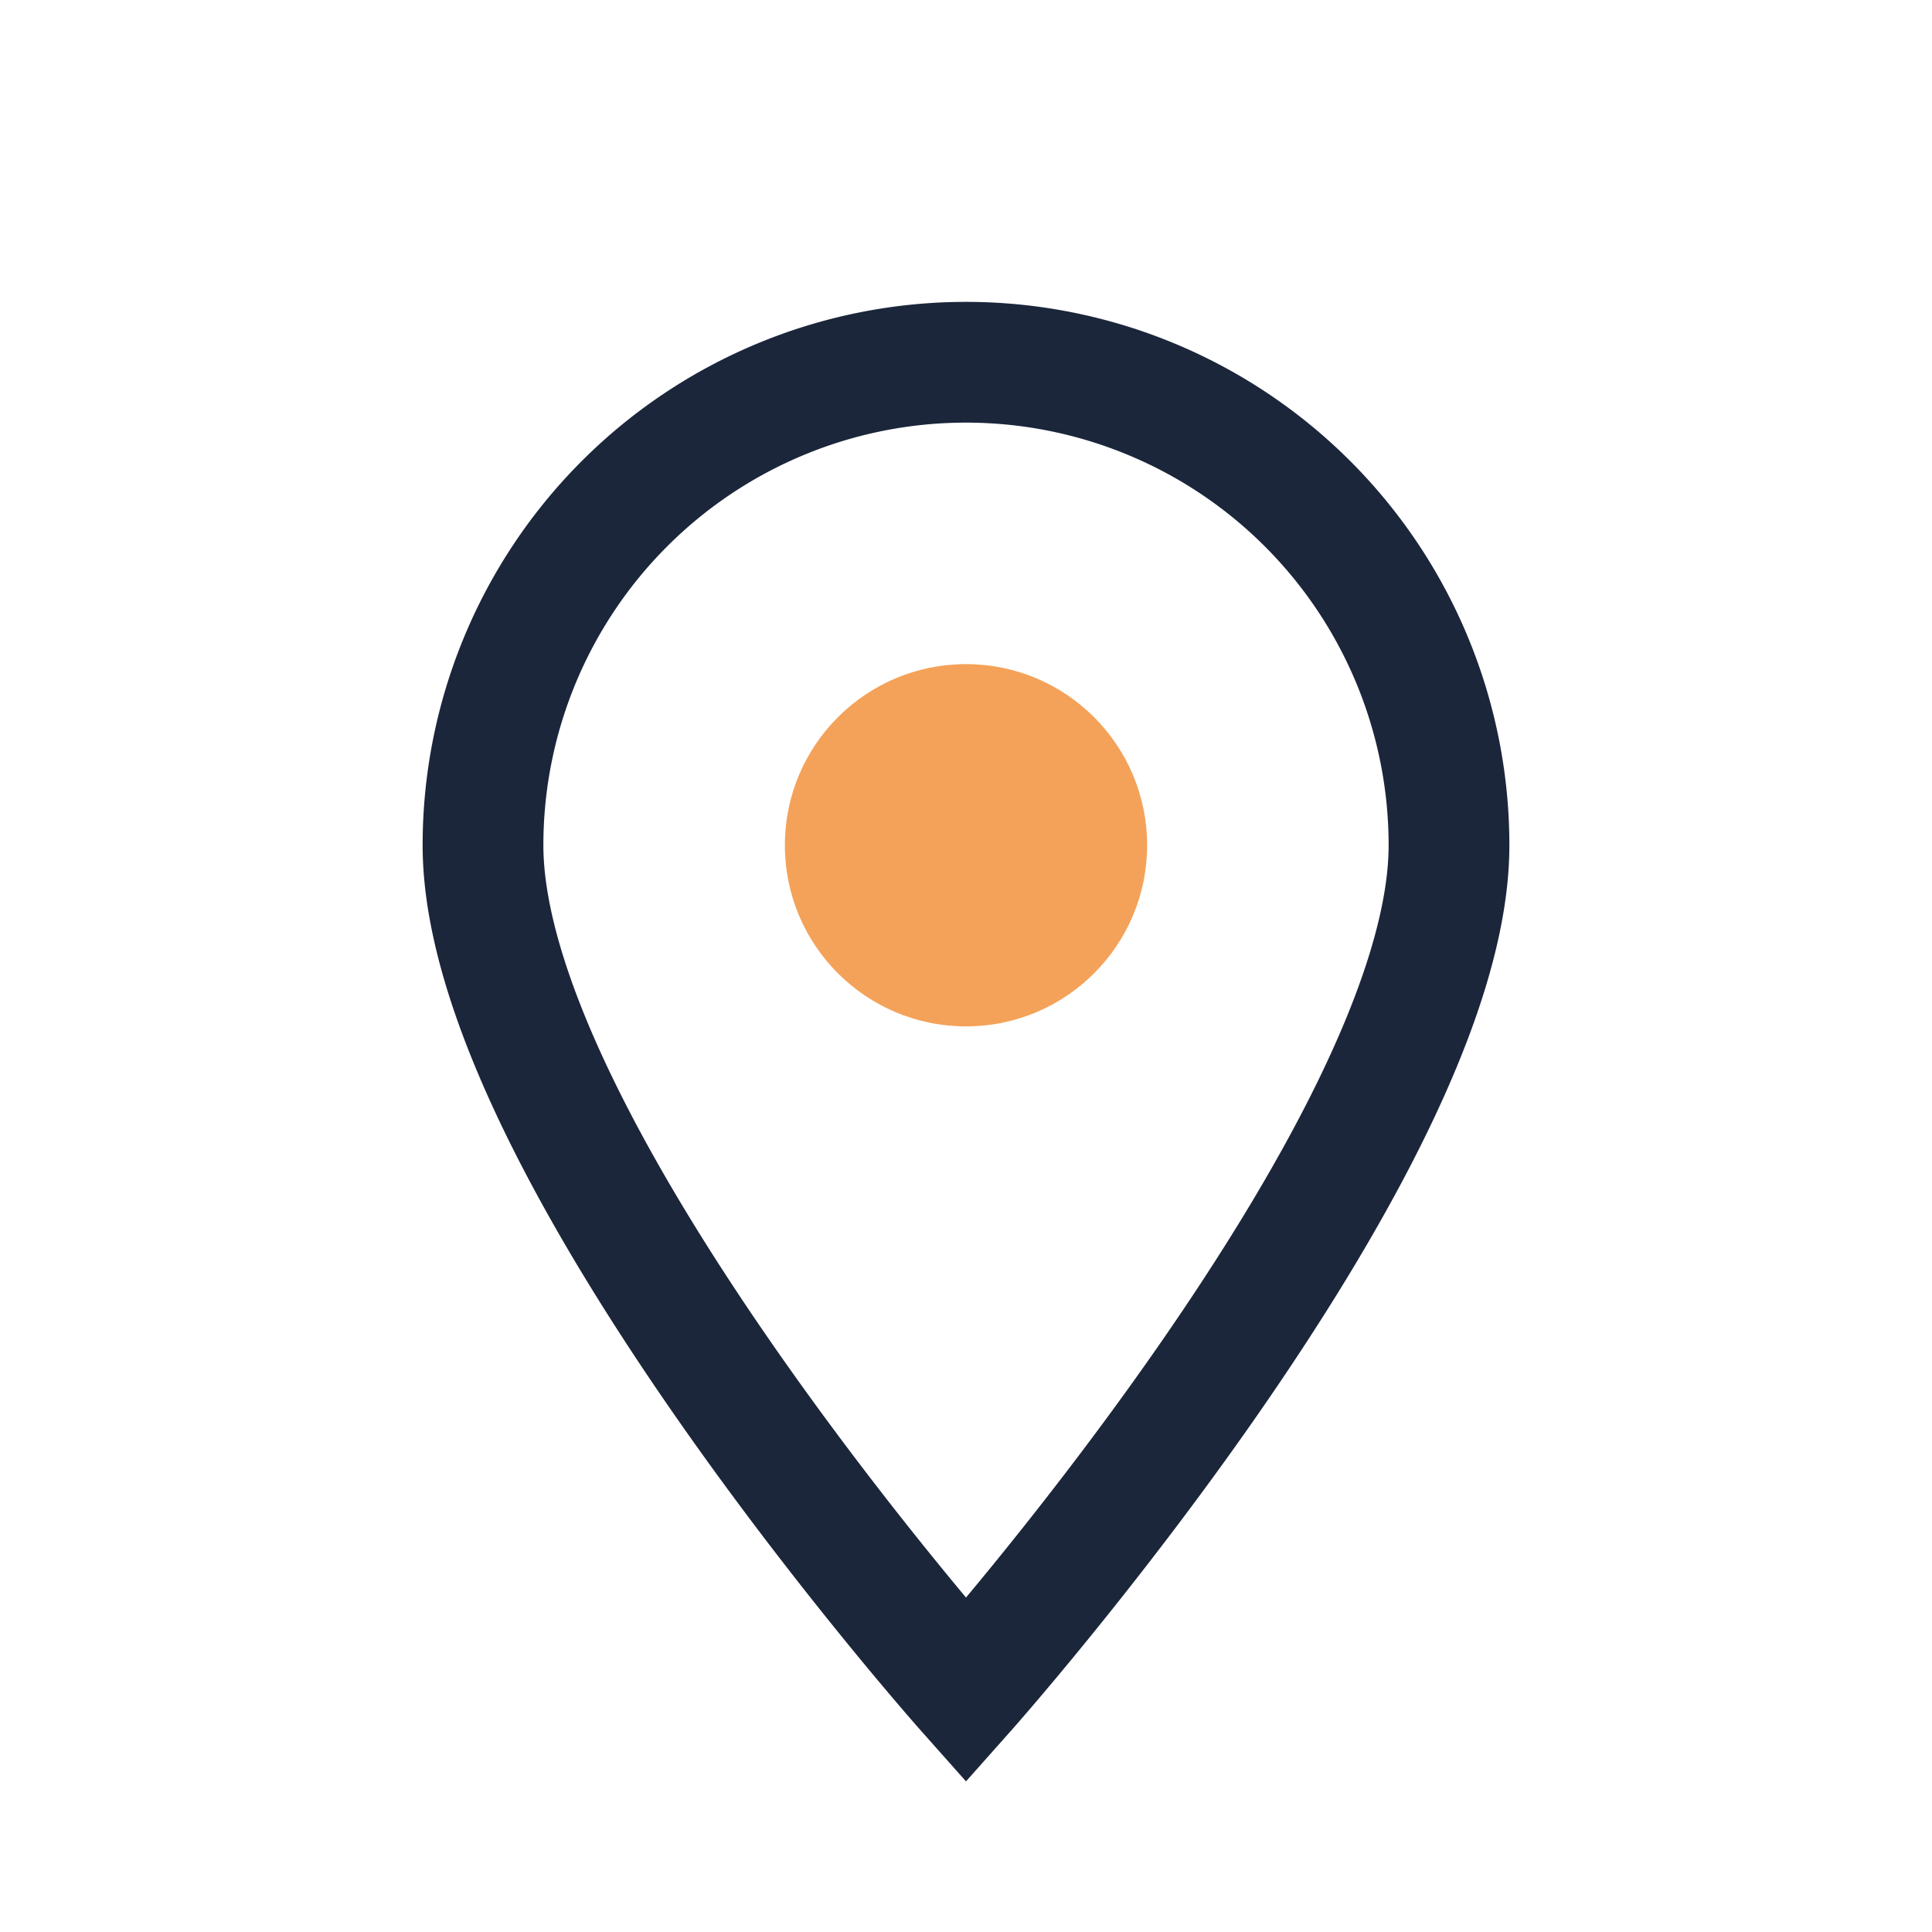
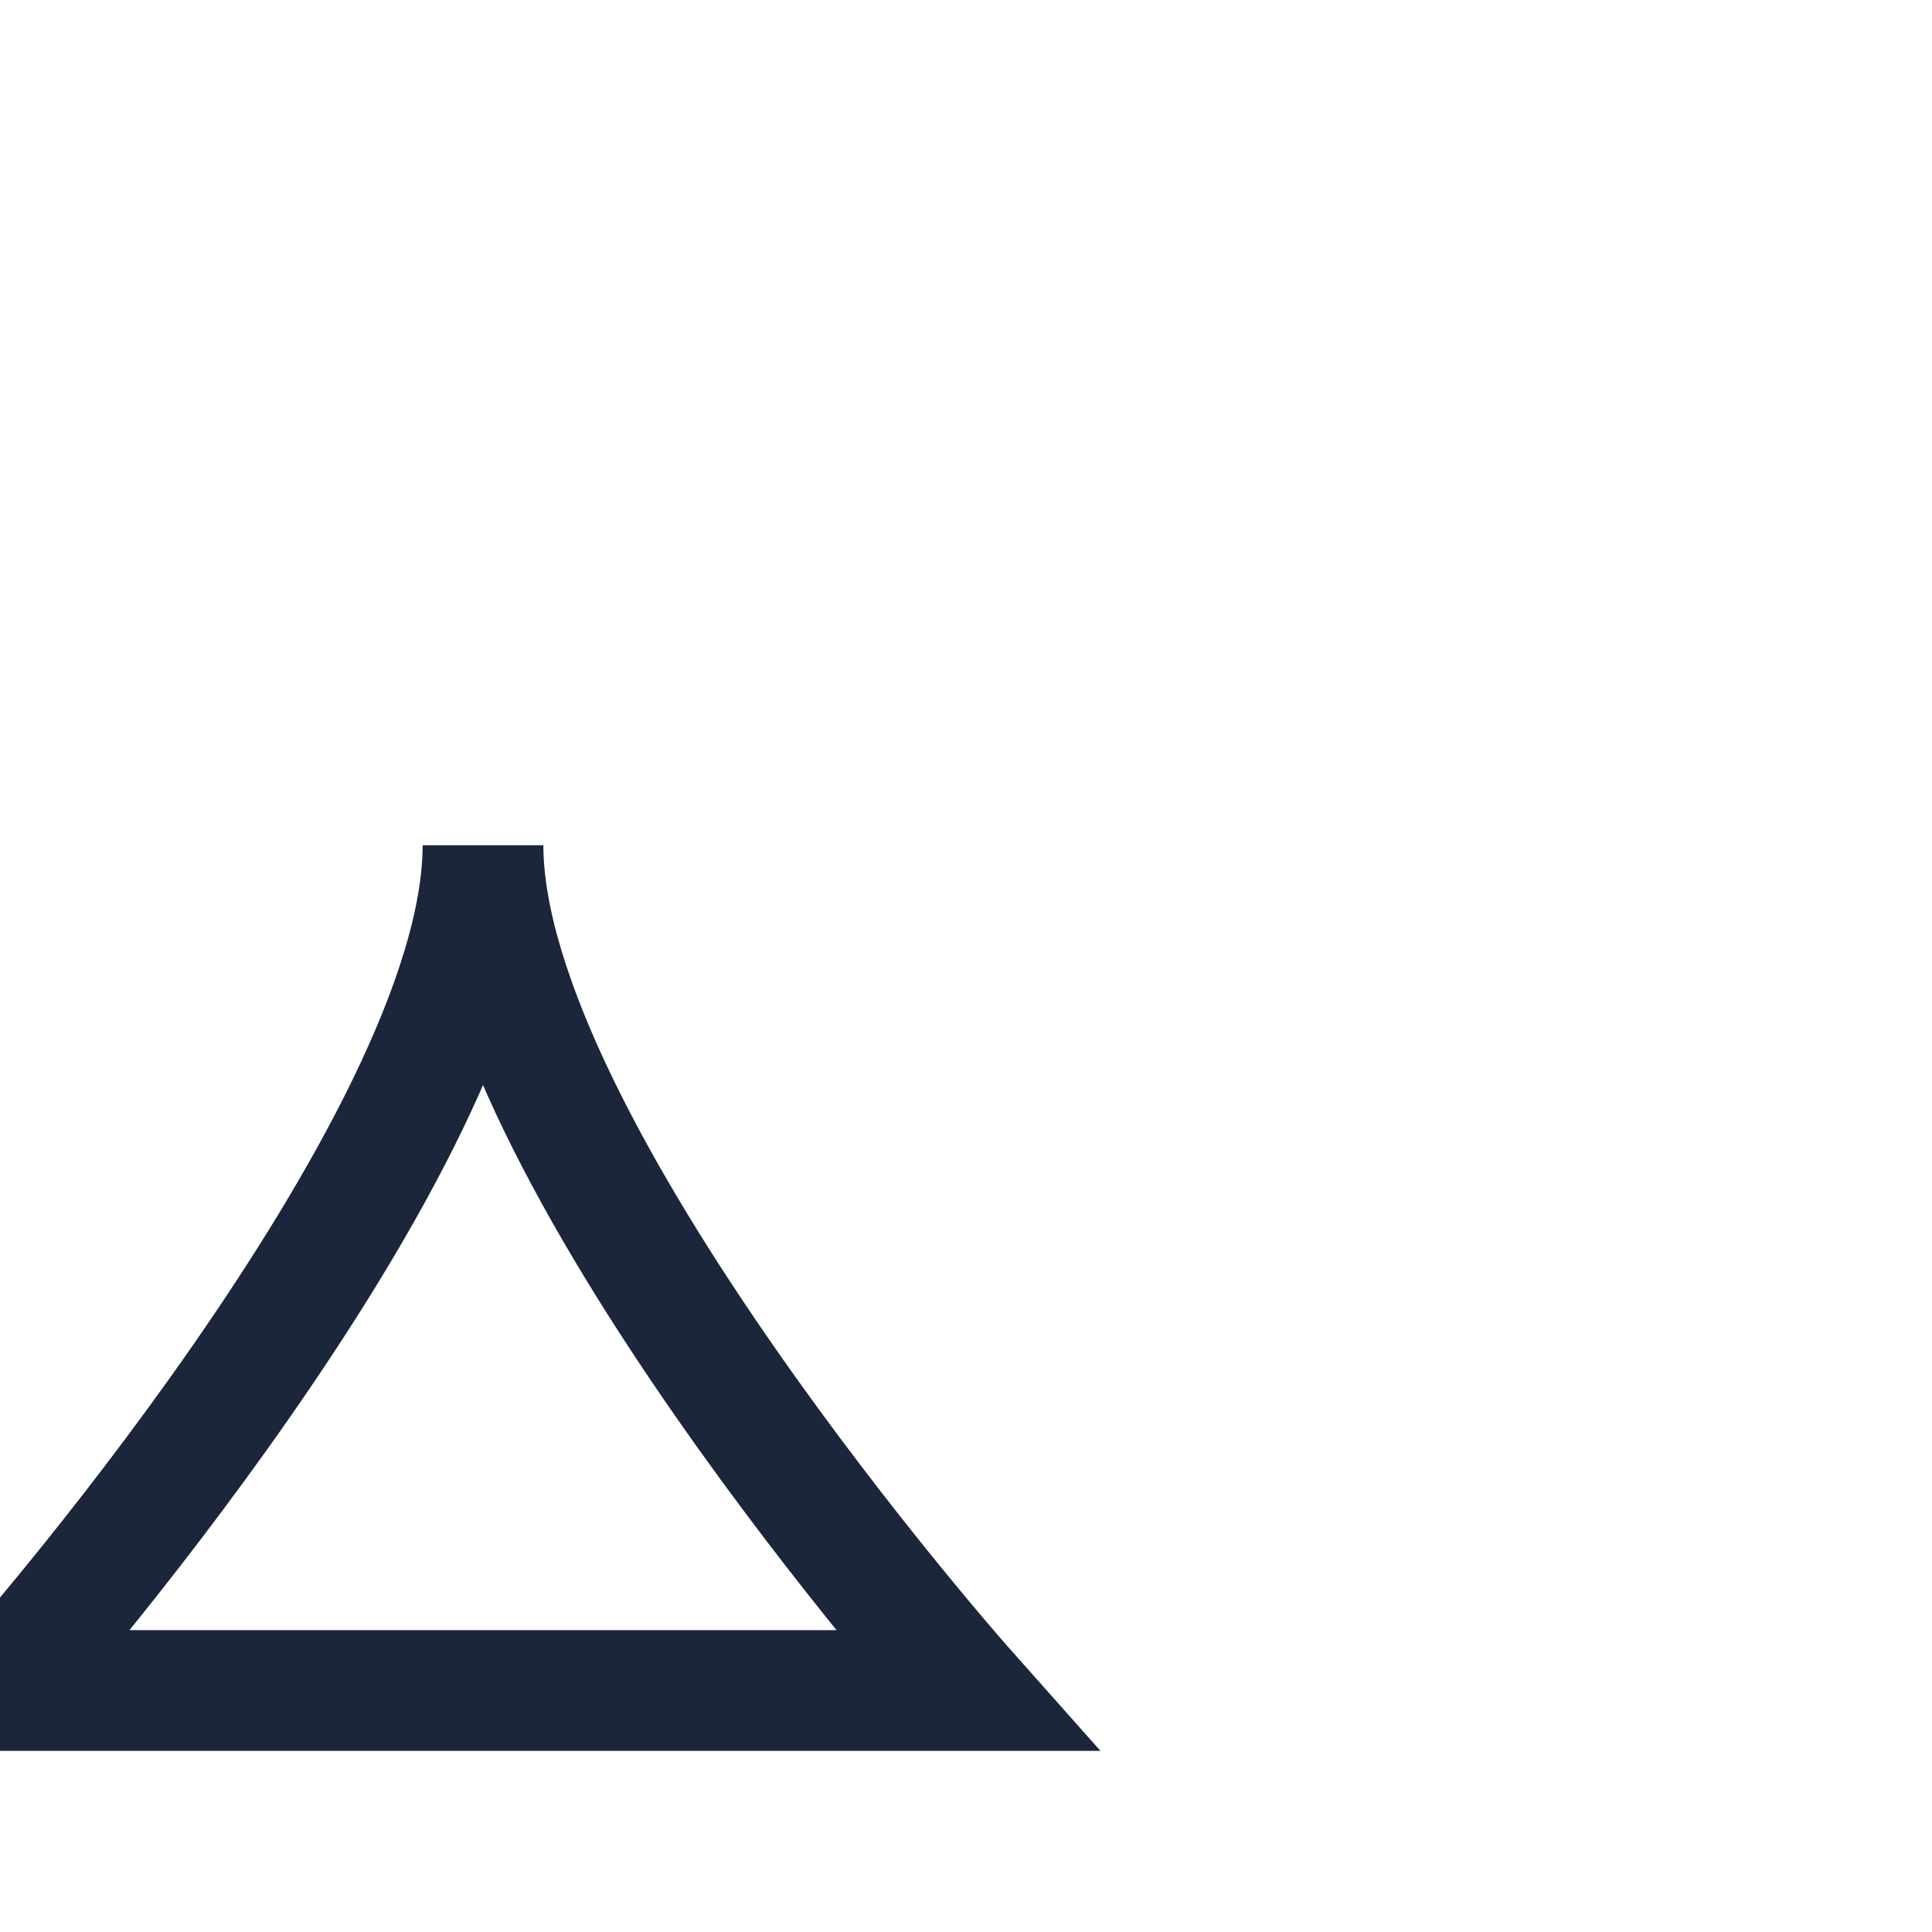
<svg xmlns="http://www.w3.org/2000/svg" width="32" height="32" viewBox="0 0 32 32">
-   <path d="M16 28s-8-9-8-14a8 8 0 0116 0c0 5-8 14-8 14z" fill="none" stroke="#1B263B" stroke-width="2" />
-   <circle cx="16" cy="14" r="3" fill="#F4A259" />
+   <path d="M16 28s-8-9-8-14c0 5-8 14-8 14z" fill="none" stroke="#1B263B" stroke-width="2" />
</svg>